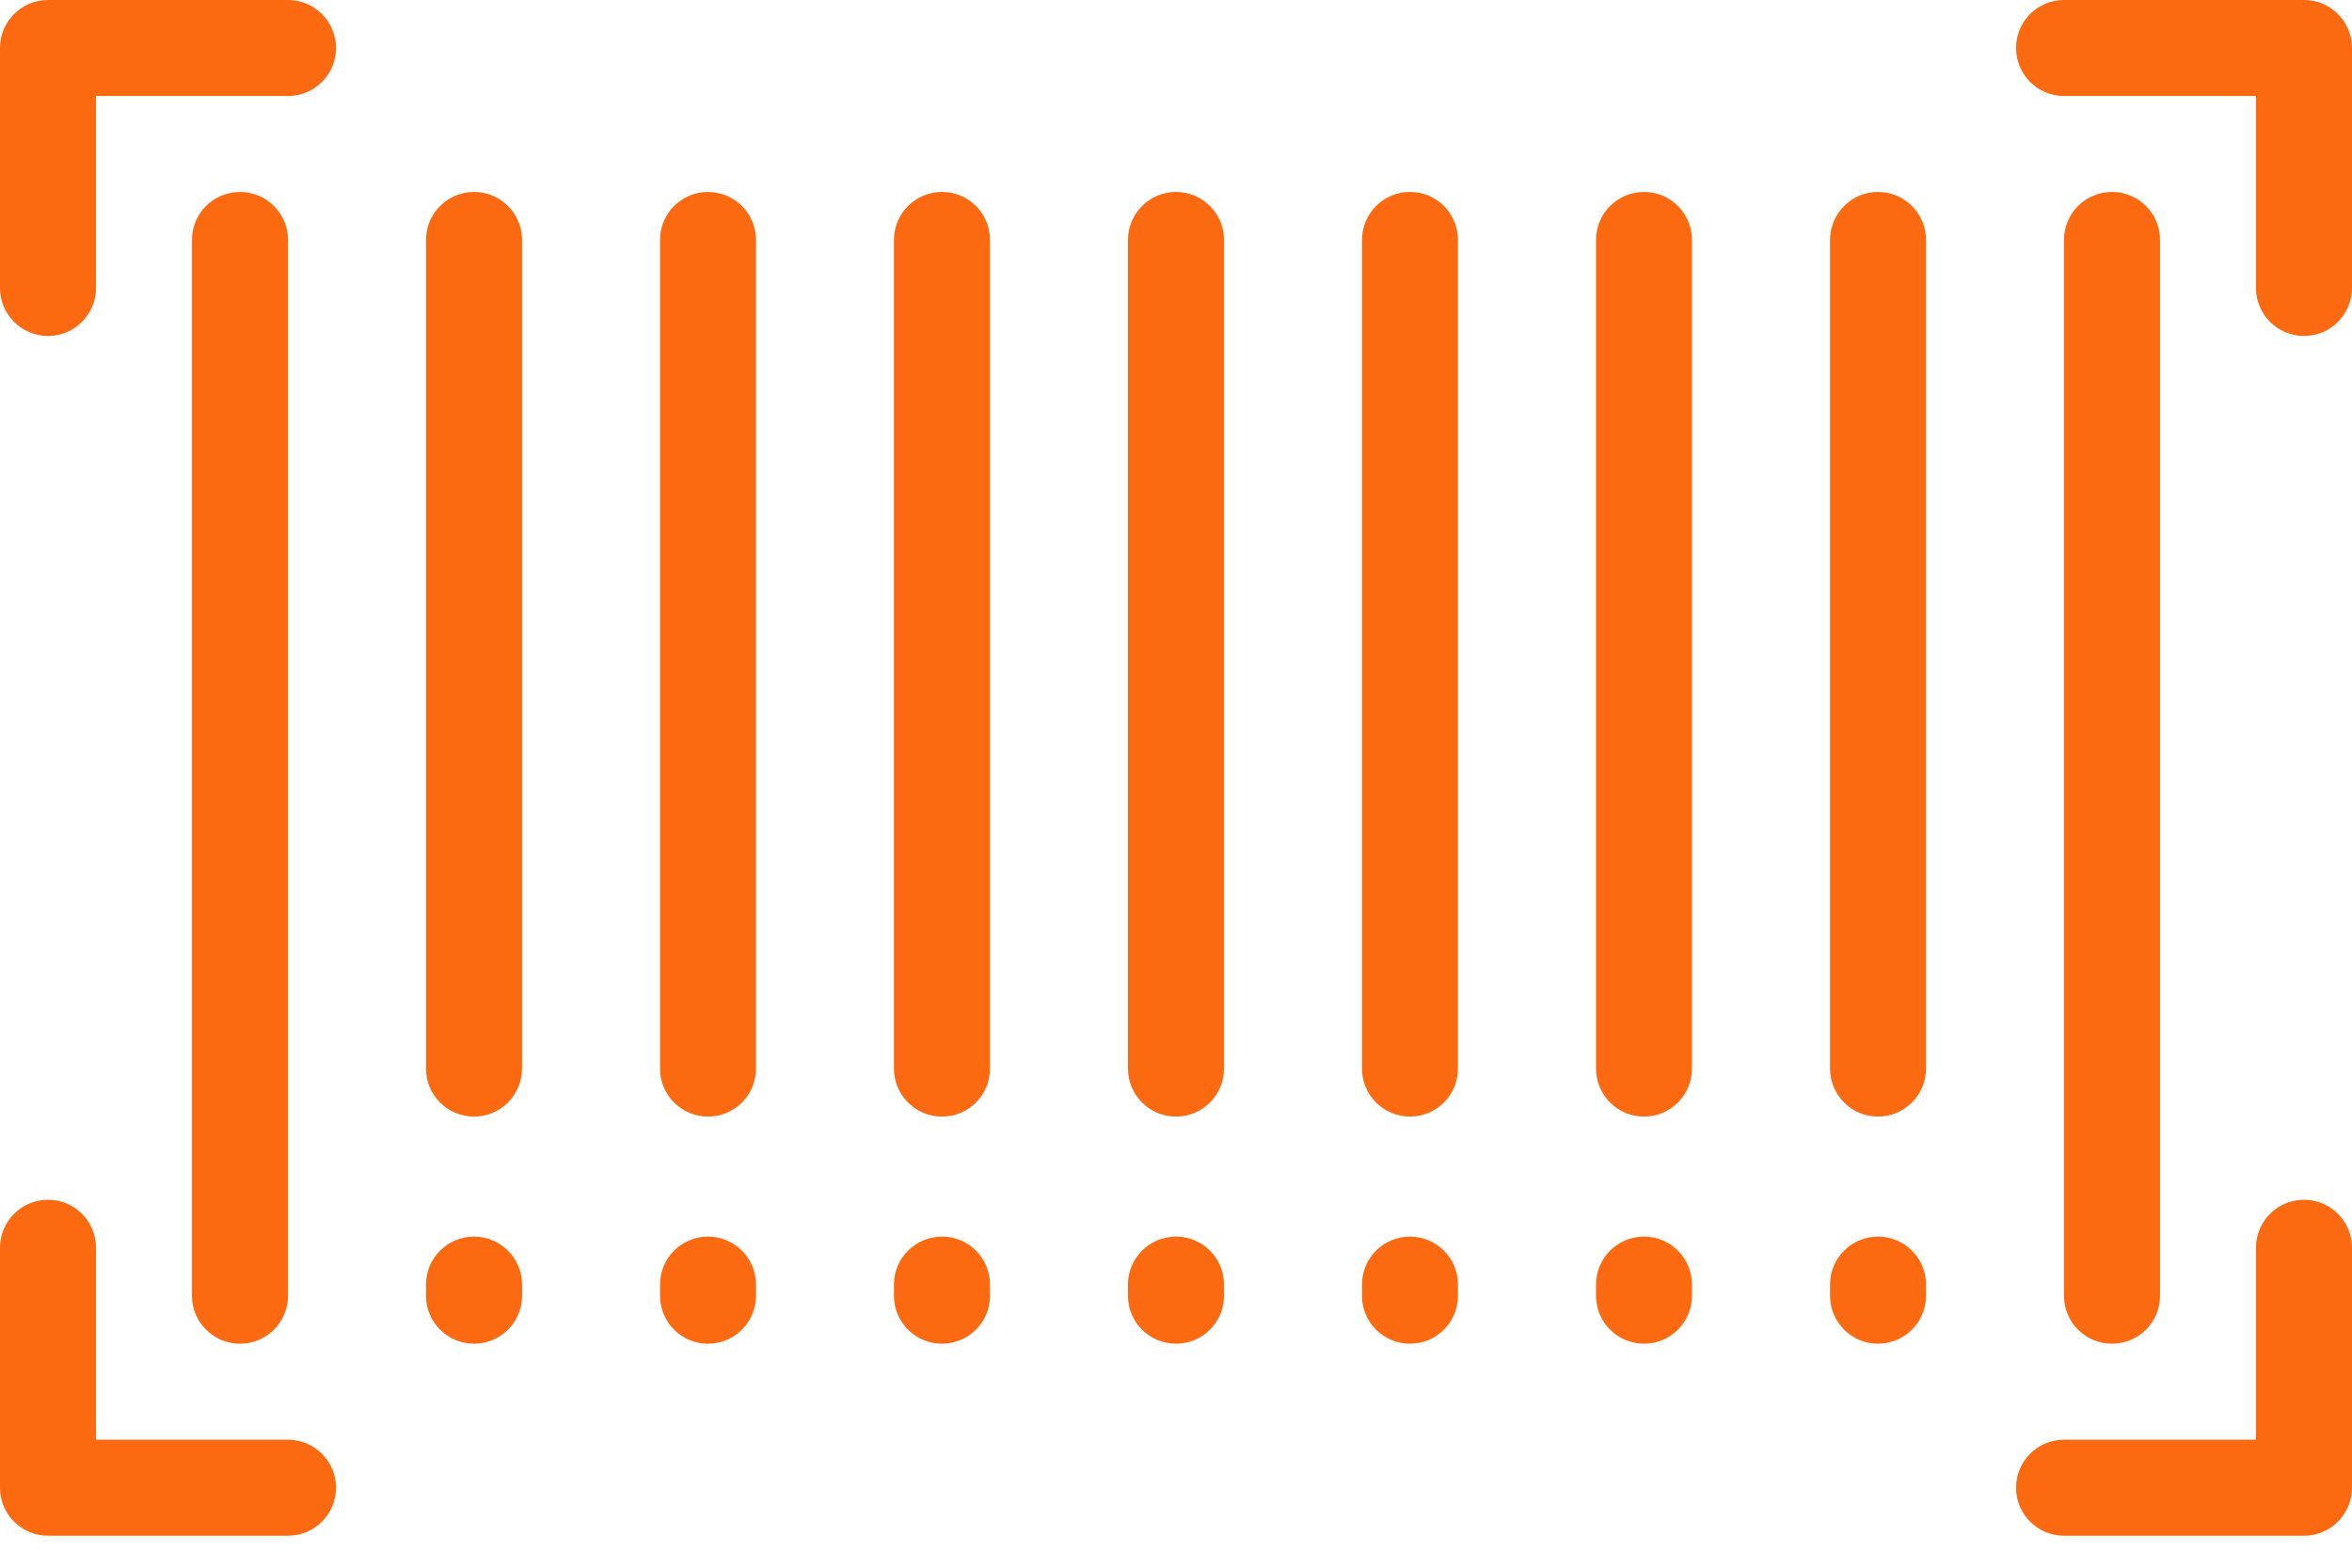
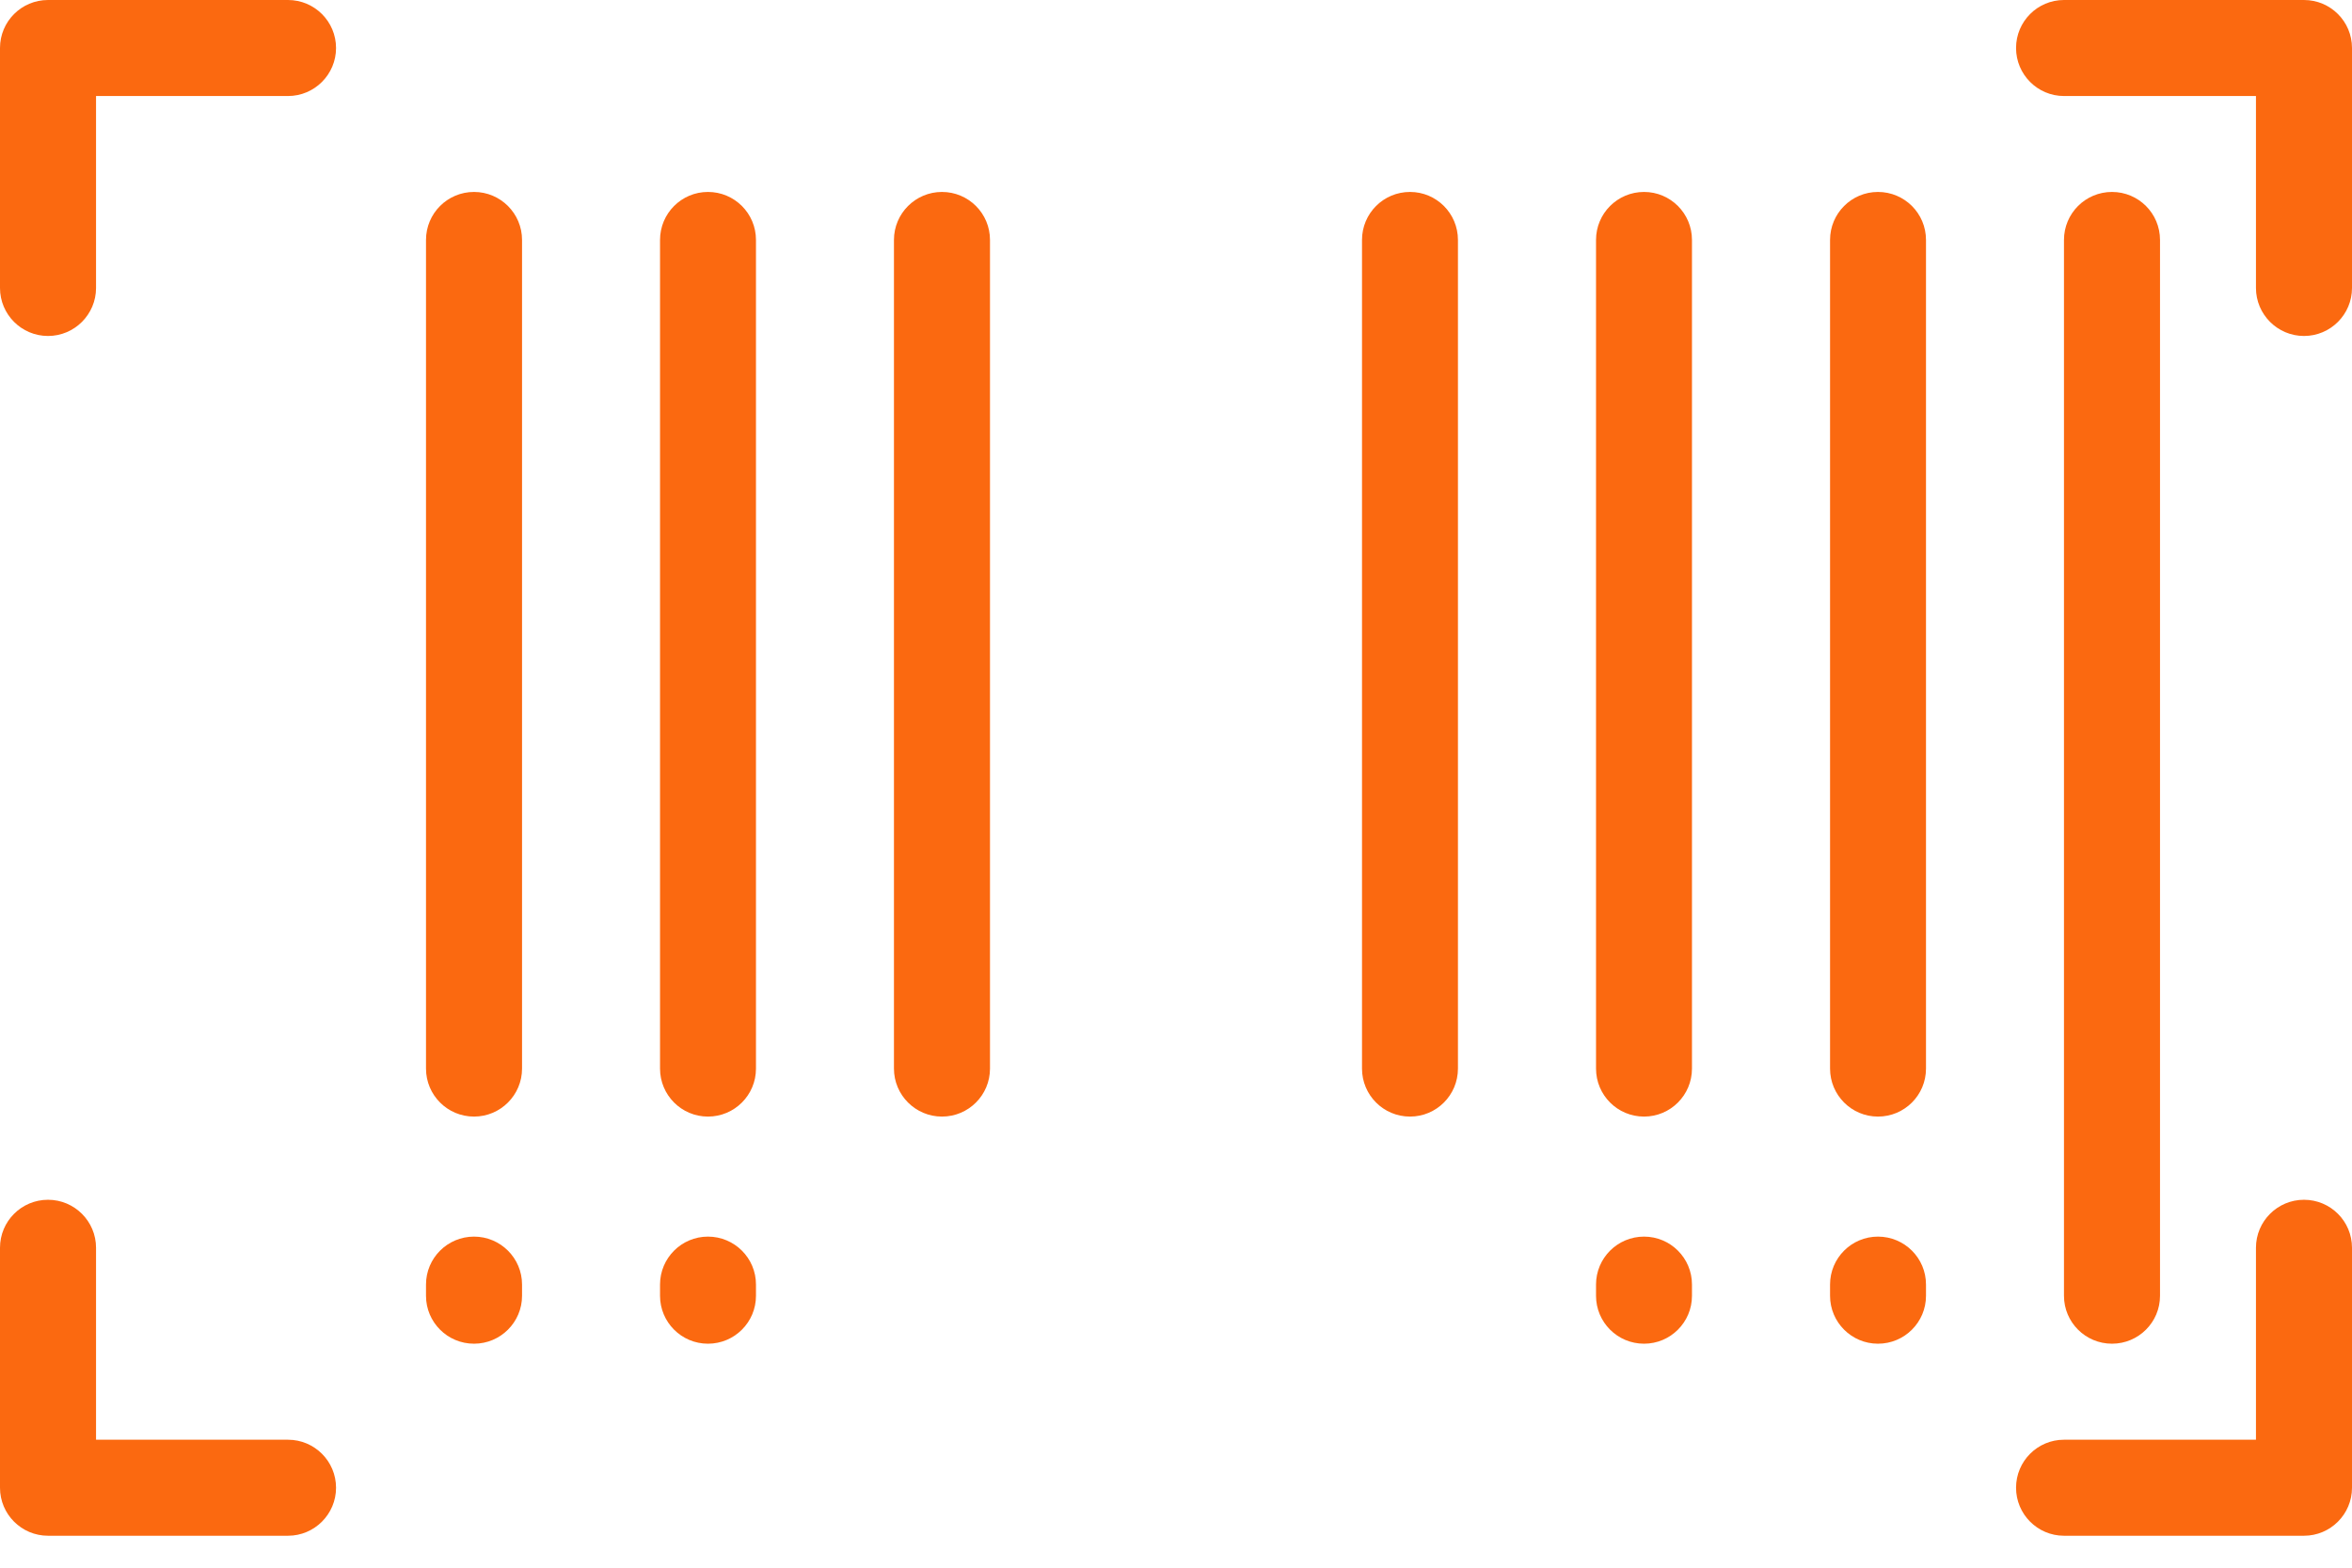
<svg xmlns="http://www.w3.org/2000/svg" width="24" height="16" viewBox="0 0 24 16" fill="none">
  <path d="M2.939 0H0.49C0.219 0 0 0.219 0 0.49V2.939C0 3.209 0.219 3.429 0.49 3.429C0.76 3.429 0.98 3.209 0.98 2.939V0.98H2.939C3.209 0.98 3.429 0.76 3.429 0.49C3.429 0.219 3.209 0 2.939 0Z" fill="#FB6910" />
  <path d="M23.51 0H21.061C20.791 0 20.572 0.219 20.572 0.49C20.572 0.76 20.791 0.98 21.061 0.98H23.02V2.939C23.02 3.209 23.24 3.429 23.51 3.429C23.781 3.429 24 3.209 24 2.939V0.49C24 0.219 23.781 0 23.51 0Z" fill="#FB6910" />
  <path d="M23.51 12.245C23.24 12.245 23.02 12.464 23.02 12.735V14.694H21.061C20.791 14.694 20.572 14.913 20.572 15.184C20.572 15.454 20.791 15.674 21.061 15.674H23.51C23.781 15.674 24 15.454 24 15.184V12.735C24 12.464 23.781 12.245 23.51 12.245Z" fill="#FB6910" />
  <path d="M2.939 14.694H0.98V12.735C0.98 12.464 0.76 12.245 0.49 12.245C0.219 12.245 0 12.464 0 12.735V15.184C0 15.454 0.219 15.674 0.49 15.674H2.939C3.209 15.674 3.429 15.454 3.429 15.184C3.429 14.913 3.209 14.694 2.939 14.694Z" fill="#FB6910" />
  <path d="M22.041 13.225V2.449C22.041 2.178 21.822 1.959 21.551 1.959C21.28 1.959 21.061 2.178 21.061 2.449V13.225C21.061 13.495 21.28 13.714 21.551 13.714C21.822 13.714 22.041 13.495 22.041 13.225Z" fill="#FB6910" />
  <path d="M19.163 1.959C18.893 1.959 18.674 2.178 18.674 2.449V10.906C18.674 11.177 18.893 11.396 19.163 11.396C19.434 11.396 19.653 11.177 19.653 10.906V2.449C19.653 2.178 19.434 1.959 19.163 1.959Z" fill="#FB6910" />
  <path d="M19.163 12.621C18.893 12.621 18.674 12.84 18.674 13.11V13.225C18.674 13.495 18.893 13.714 19.163 13.714C19.434 13.714 19.653 13.495 19.653 13.225V13.11C19.653 12.84 19.434 12.621 19.163 12.621Z" fill="#FB6910" />
  <path d="M16.776 1.959C16.505 1.959 16.286 2.178 16.286 2.449V10.906C16.286 11.177 16.505 11.396 16.776 11.396C17.046 11.396 17.265 11.177 17.265 10.906V2.449C17.265 2.178 17.046 1.959 16.776 1.959Z" fill="#FB6910" />
  <path d="M16.776 12.621C16.505 12.621 16.286 12.84 16.286 13.11V13.225C16.286 13.495 16.505 13.714 16.776 13.714C17.046 13.714 17.265 13.495 17.265 13.225V13.11C17.265 12.84 17.046 12.621 16.776 12.621Z" fill="#FB6910" />
  <path d="M14.388 1.959C14.117 1.959 13.898 2.178 13.898 2.449V10.906C13.898 11.177 14.117 11.396 14.388 11.396C14.658 11.396 14.877 11.177 14.877 10.906V2.449C14.877 2.178 14.658 1.959 14.388 1.959Z" fill="#FB6910" />
-   <path d="M14.388 12.621C14.117 12.621 13.898 12.84 13.898 13.11V13.225C13.898 13.495 14.117 13.714 14.388 13.714C14.658 13.714 14.877 13.495 14.877 13.225V13.11C14.877 12.84 14.658 12.621 14.388 12.621Z" fill="#FB6910" />
-   <path d="M12 1.959C11.729 1.959 11.51 2.178 11.51 2.449V10.906C11.51 11.177 11.729 11.396 12 11.396C12.271 11.396 12.49 11.177 12.49 10.906V2.449C12.49 2.178 12.271 1.959 12 1.959Z" fill="#FB6910" />
-   <path d="M12 12.621C11.729 12.621 11.51 12.84 11.51 13.11V13.225C11.51 13.495 11.729 13.714 12 13.714C12.271 13.714 12.49 13.495 12.49 13.225V13.11C12.49 12.84 12.271 12.621 12 12.621Z" fill="#FB6910" />
  <path d="M9.612 1.959C9.342 1.959 9.122 2.178 9.122 2.449V10.906C9.122 11.177 9.342 11.396 9.612 11.396C9.883 11.396 10.102 11.177 10.102 10.906V2.449C10.102 2.178 9.883 1.959 9.612 1.959Z" fill="#FB6910" />
-   <path d="M9.612 12.621C9.342 12.621 9.122 12.84 9.122 13.11V13.225C9.122 13.495 9.342 13.714 9.612 13.714C9.883 13.714 10.102 13.495 10.102 13.225V13.11C10.102 12.84 9.883 12.621 9.612 12.621Z" fill="#FB6910" />
  <path d="M7.224 1.959C6.954 1.959 6.735 2.178 6.735 2.449V10.906C6.735 11.177 6.954 11.396 7.224 11.396C7.495 11.396 7.714 11.177 7.714 10.906V2.449C7.714 2.178 7.495 1.959 7.224 1.959Z" fill="#FB6910" />
  <path d="M7.224 12.621C6.954 12.621 6.735 12.84 6.735 13.11V13.225C6.735 13.495 6.954 13.714 7.224 13.714C7.495 13.714 7.714 13.495 7.714 13.225V13.11C7.714 12.84 7.495 12.621 7.224 12.621Z" fill="#FB6910" />
  <path d="M4.837 1.959C4.566 1.959 4.347 2.178 4.347 2.449V10.906C4.347 11.177 4.566 11.396 4.837 11.396C5.107 11.396 5.327 11.177 5.327 10.906V2.449C5.327 2.178 5.107 1.959 4.837 1.959Z" fill="#FB6910" />
  <path d="M4.837 12.621C4.566 12.621 4.347 12.84 4.347 13.11V13.225C4.347 13.495 4.566 13.714 4.837 13.714C5.107 13.714 5.327 13.495 5.327 13.225V13.11C5.327 12.84 5.107 12.621 4.837 12.621Z" fill="#FB6910" />
-   <path d="M2.939 13.225V2.449C2.939 2.178 2.719 1.959 2.449 1.959C2.178 1.959 1.959 2.178 1.959 2.449V13.225C1.959 13.495 2.178 13.714 2.449 13.714C2.719 13.714 2.939 13.495 2.939 13.225Z" fill="#FB6910" />
</svg>